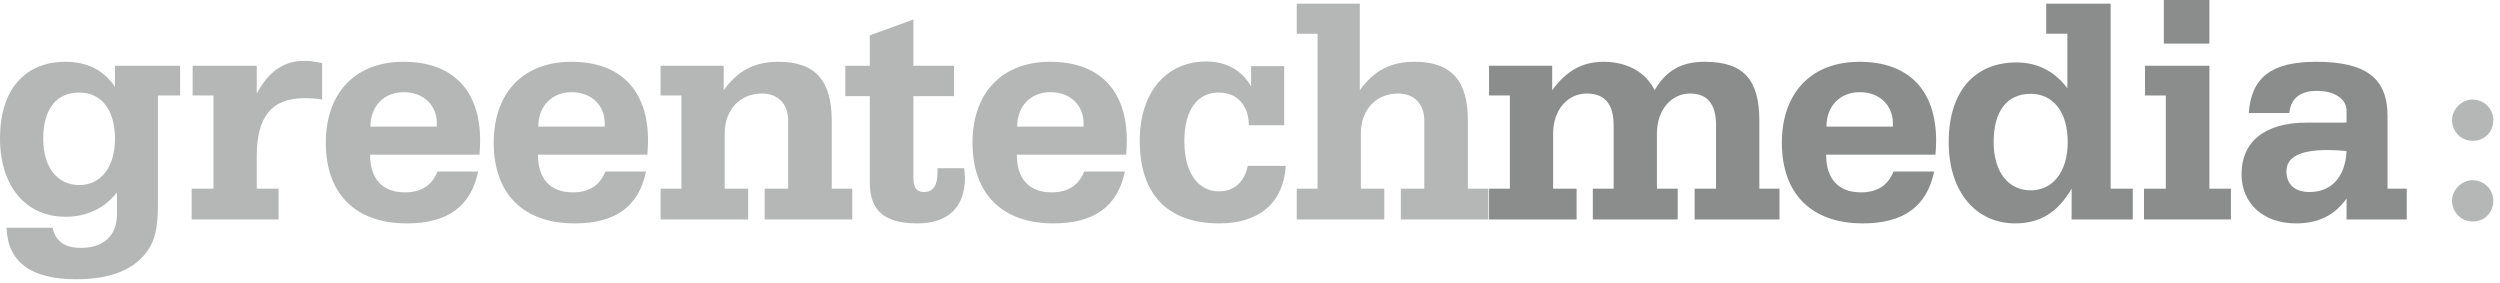
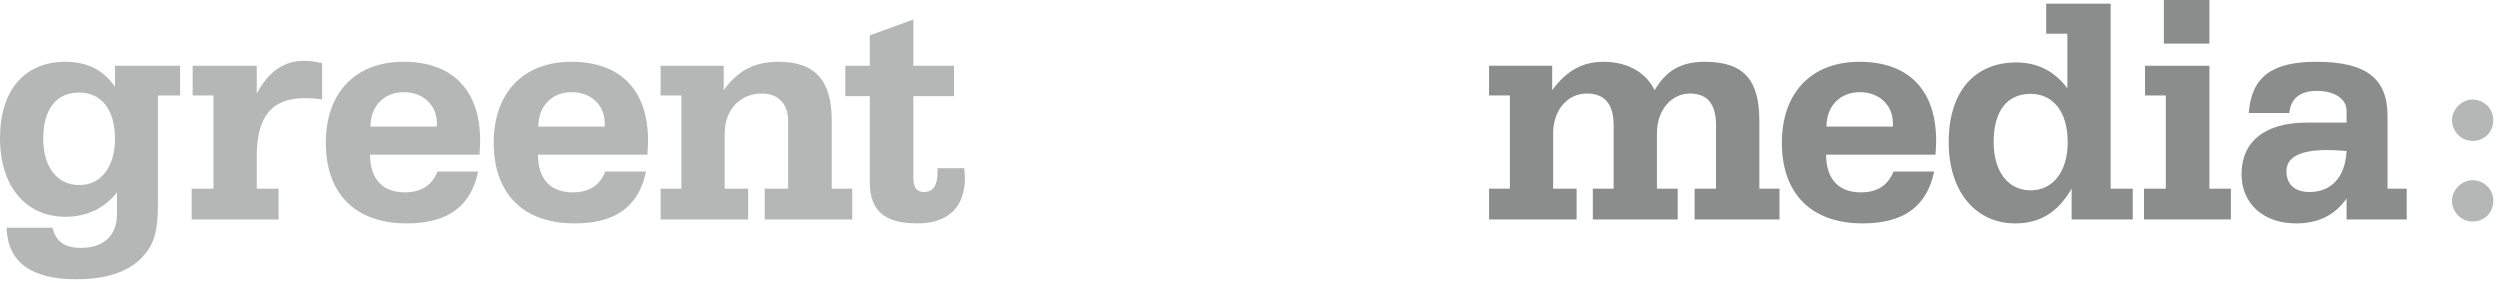
<svg xmlns="http://www.w3.org/2000/svg" width="203" height="23" viewBox="0 0 203 23" fill="none">
  <path d="M6.437 7.514C4.589 7.514 3.512 8.827 3.512 11.271C3.512 13.633 4.695 15.027 6.437 15.027C8.158 15.027 9.337 13.604 9.337 11.271C9.337 8.884 8.211 7.514 6.437 7.514ZM14.624 5.34V7.754H12.825V15.591C12.825 15.807 12.825 16.047 12.825 16.259C12.825 17.818 12.772 19.107 12.103 20.18C11.055 21.844 9.068 22.676 6.172 22.676C2.496 22.676 0.616 21.252 0.534 18.491H4.267C4.536 19.641 5.287 20.127 6.6 20.127C8.399 20.127 9.496 19.131 9.496 17.414V15.619C8.481 16.933 7.028 17.602 5.311 17.602C2.146 17.602 0 15.187 0 11.218C0 7.273 2.04 5.017 5.311 5.017C7.081 5.017 8.423 5.69 9.337 7.057V5.34H14.624Z" fill="#B5B6B6" />
  <path d="M17.332 7.754H15.643V5.34H20.848V7.595C21.815 5.796 23.047 4.94 24.711 4.94C25.168 4.94 25.649 5.017 26.159 5.127V8.077C25.649 7.995 25.168 7.971 24.74 7.971C22.056 7.971 20.848 9.472 20.848 12.694V15.321H22.619V17.818H15.562V15.321H17.332V7.754Z" fill="#B5B6B6" />
  <path d="M35.472 10.279C35.472 10.198 35.472 10.116 35.472 10.01C35.472 8.534 34.375 7.485 32.788 7.485C31.181 7.485 30.079 8.615 30.079 10.279H35.472ZM38.825 13.926C38.238 16.773 36.333 18.14 33.033 18.14C28.843 18.14 26.457 15.725 26.457 11.593C26.457 7.514 28.872 5.017 32.764 5.017C36.733 5.017 38.988 7.298 38.988 11.43C38.988 11.809 38.96 12.184 38.935 12.56H30.051C30.051 14.546 31.071 15.619 32.87 15.619C34.212 15.619 35.072 15.056 35.525 13.926H38.825Z" fill="#B5B6B6" />
  <path d="M49.105 10.279C49.105 10.198 49.105 10.116 49.105 10.01C49.105 8.534 48.003 7.485 46.42 7.485C44.813 7.485 43.712 8.615 43.712 10.279H49.105ZM52.458 13.926C51.87 16.773 49.965 18.14 46.661 18.14C42.476 18.14 40.09 15.725 40.09 11.593C40.09 7.514 42.505 5.017 46.396 5.017C50.365 5.017 52.621 7.298 52.621 11.43C52.621 11.809 52.592 12.184 52.568 12.56H43.683C43.683 14.546 44.703 15.619 46.502 15.619C47.844 15.619 48.701 15.056 49.158 13.926H52.458Z" fill="#B5B6B6" />
  <path d="M53.641 15.321H55.329V7.754H53.641V5.34H58.764V7.326C59.918 5.715 61.285 5.017 63.218 5.017C66.225 5.017 67.538 6.576 67.538 9.794V15.321H69.203V17.818H62.093V15.321H63.998V9.794C63.998 8.452 63.19 7.595 61.876 7.595C60.106 7.595 58.846 8.884 58.846 10.842V15.321H60.751V17.818H53.641V15.321Z" fill="#B5B6B6" />
  <path d="M74.167 7.807V14.436C74.167 15.215 74.407 15.59 75.023 15.59C75.778 15.59 76.125 15.056 76.125 14.008C76.125 13.902 76.125 13.767 76.125 13.657H78.299C78.323 13.926 78.352 14.195 78.352 14.436C78.352 16.851 76.957 18.14 74.489 18.14C71.834 18.14 70.626 17.12 70.626 14.811V7.807H68.64V5.34H70.626V2.872L74.167 1.583V5.34H77.467V7.807H74.167Z" fill="#B5B6B6" />
-   <path d="M87.987 10.279C87.987 10.198 87.987 10.116 87.987 10.01C87.987 8.534 86.886 7.485 85.303 7.485C83.692 7.485 82.594 8.615 82.594 10.279H87.987ZM91.34 13.926C90.749 16.773 88.844 18.14 85.543 18.14C81.358 18.14 78.968 15.725 78.968 11.593C78.968 7.514 81.383 5.017 85.274 5.017C89.247 5.017 91.499 7.298 91.499 11.43C91.499 11.809 91.475 12.184 91.446 12.56H82.566C82.566 14.546 83.585 15.619 85.384 15.619C86.727 15.619 87.583 15.056 88.04 13.926H91.34Z" fill="#B5B6B6" />
-   <path d="M98.96 7.514C97.243 7.514 96.17 8.909 96.17 11.458C96.17 14.061 97.296 15.537 98.988 15.537C100.196 15.537 101.052 14.787 101.322 13.469H104.405C104.218 16.451 102.26 18.14 99.013 18.14C94.803 18.14 92.547 15.778 92.547 11.43C92.547 7.379 94.803 4.993 97.94 4.993C99.576 4.993 100.865 5.715 101.591 7.032V5.368H104.275V10.169H101.403C101.403 8.533 100.436 7.514 98.96 7.514Z" fill="#B5B6B6" />
-   <path d="M105.295 15.321H106.984V2.737H105.295V0.298H110.418V7.326C111.573 5.715 112.939 5.017 114.873 5.017C117.879 5.017 119.192 6.576 119.192 9.794V15.321H120.857V17.818H113.747V15.321H115.652V9.794C115.652 8.452 114.844 7.595 113.531 7.595C111.76 7.595 110.5 8.884 110.5 10.842V15.321H112.405V17.818H105.295V15.321Z" fill="#B5B6B6" />
  <path d="M120.91 15.321H122.603V7.754H120.91V5.34H126.037V7.326C127.187 5.743 128.505 5.017 130.194 5.017C132.152 5.017 133.657 5.878 134.355 7.326C135.293 5.715 136.529 5.017 138.434 5.017C141.628 5.017 142.859 6.523 142.859 9.794V15.321H144.495V17.818H137.601V15.321H139.343V10.169C139.343 8.452 138.646 7.595 137.226 7.595C135.75 7.595 134.542 8.884 134.542 10.842V15.321H136.231V17.818H129.337V15.321H131.026V10.169C131.026 8.452 130.304 7.595 128.852 7.595C127.322 7.595 126.115 8.884 126.115 10.842V15.321H128.02V17.818H120.91V15.321Z" fill="#8B8D8D" />
  <path d="M153.702 10.279C153.702 10.198 153.702 10.116 153.702 10.01C153.702 8.534 152.6 7.485 151.018 7.485C149.406 7.485 148.309 8.615 148.309 10.279H153.702ZM157.055 13.926C156.463 16.773 154.558 18.14 151.258 18.14C147.073 18.14 144.687 15.725 144.687 11.593C144.687 7.514 147.102 5.017 150.989 5.017C154.962 5.017 157.214 7.298 157.214 11.43C157.214 11.809 157.189 12.184 157.161 12.56H148.281C148.281 14.546 149.3 15.619 151.099 15.619C152.441 15.619 153.298 15.056 153.755 13.926H157.055Z" fill="#8B8D8D" />
  <path d="M164.891 15.456C166.661 15.456 167.897 13.979 167.897 11.54C167.897 9.044 166.69 7.62 164.891 7.62C162.986 7.62 161.885 8.99 161.885 11.54C161.885 13.979 163.092 15.456 164.891 15.456ZM166.151 2.737V0.298H171.385V15.321H173.18V17.818H168.215V15.321C167.09 17.255 165.641 18.14 163.63 18.14C160.518 18.14 158.234 15.672 158.234 11.54C158.234 7.408 160.355 5.07 163.737 5.07C165.425 5.07 166.82 5.768 167.869 7.167V2.737H166.151Z" fill="#8B8D8D" />
  <path d="M175.705 3.541V0H179.404V3.541H175.705ZM175.864 7.754H174.175V5.34H179.404V15.321H181.15V17.818H174.093V15.321H175.864V7.754Z" fill="#8B8D8D" />
  <path d="M188.958 12.184C186.759 12.184 185.658 12.772 185.658 13.902C185.658 14.975 186.331 15.591 187.538 15.591C189.28 15.591 190.434 14.412 190.541 12.262C189.953 12.209 189.415 12.184 188.958 12.184ZM190.541 17.818V16.129C189.549 17.495 188.236 18.14 186.437 18.14C183.753 18.14 182.011 16.504 182.011 14.142C182.011 11.54 183.859 9.957 187.294 9.957H190.541V8.99C190.541 8.077 189.631 7.379 188.126 7.379C186.759 7.379 185.98 8.024 185.898 9.178H182.598C182.815 6.225 184.503 5.017 188.073 5.017C192.099 5.017 193.869 6.335 193.869 9.419V15.321H195.427V17.818H190.541Z" fill="#8B8D8D" />
  <path d="M199.103 16.292C199.103 15.436 199.882 14.632 200.767 14.632C201.705 14.632 202.456 15.383 202.456 16.292C202.456 17.288 201.73 17.985 200.767 17.985C199.853 17.985 199.103 17.235 199.103 16.292ZM199.103 9.745C199.103 8.889 199.882 8.085 200.767 8.085C201.705 8.085 202.456 8.836 202.456 9.745C202.456 10.741 201.73 11.438 200.767 11.438C199.853 11.438 199.103 10.687 199.103 9.745Z" fill="#B5B6B6" />
</svg>